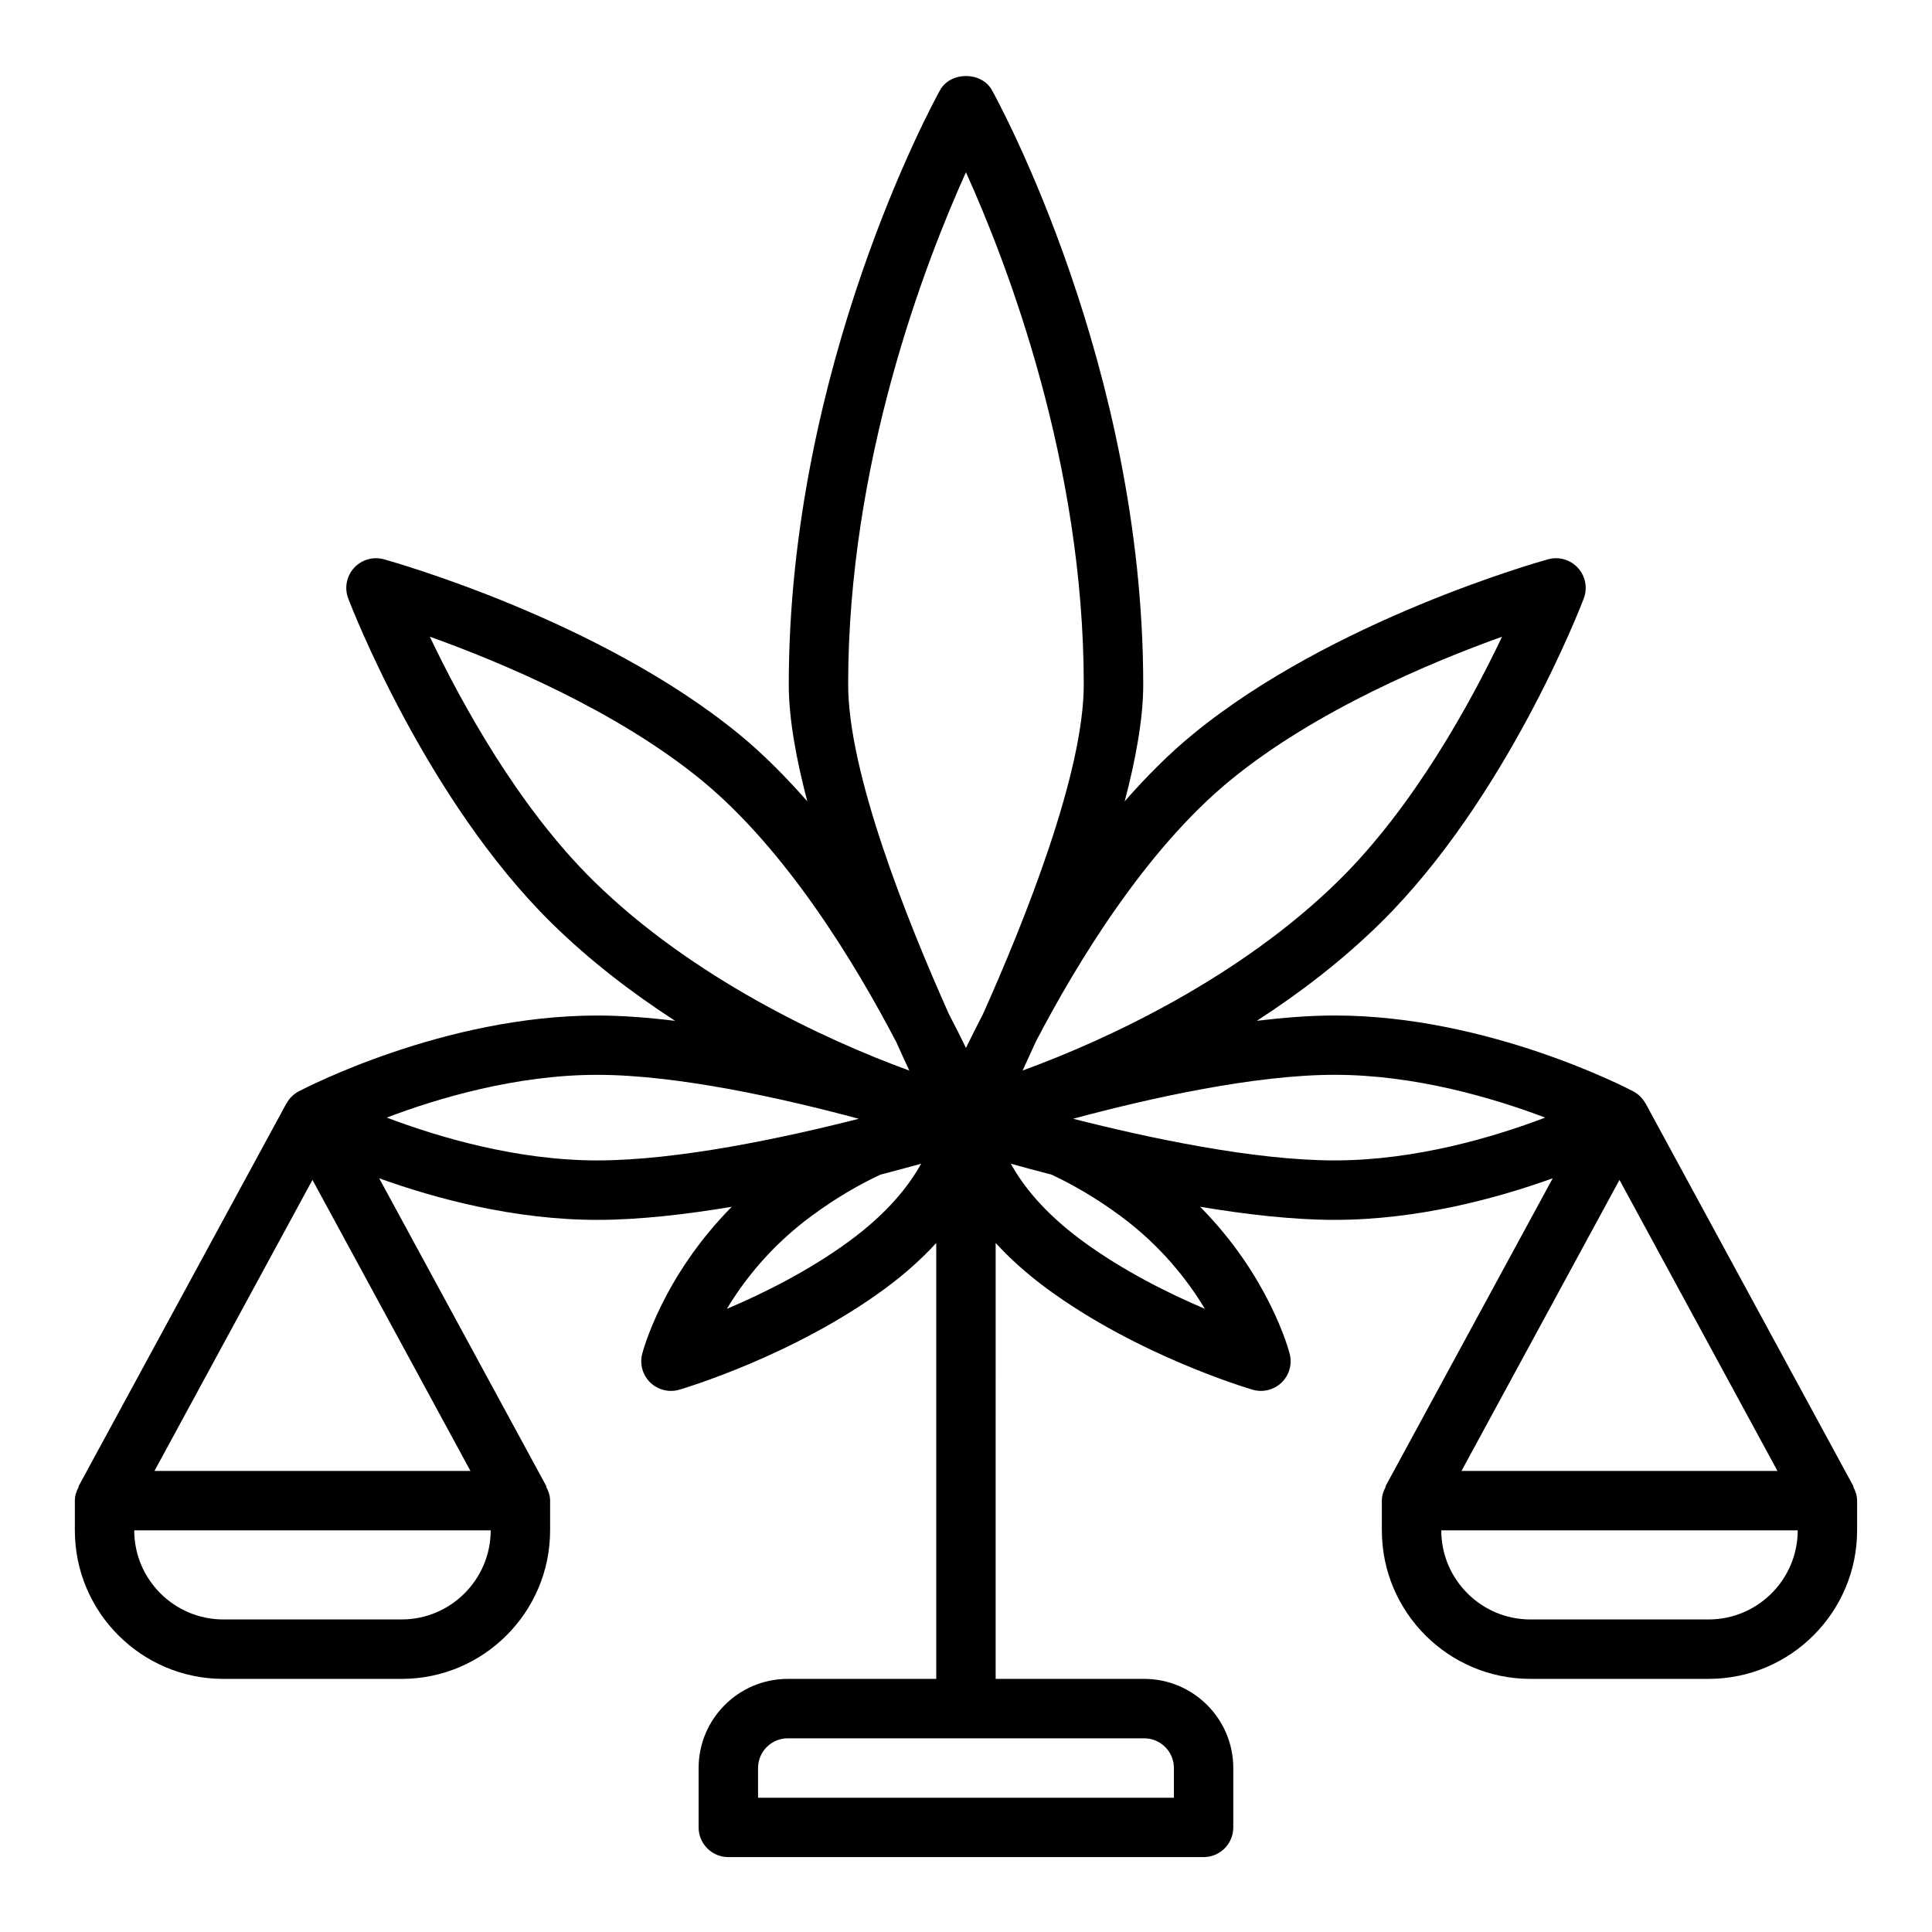
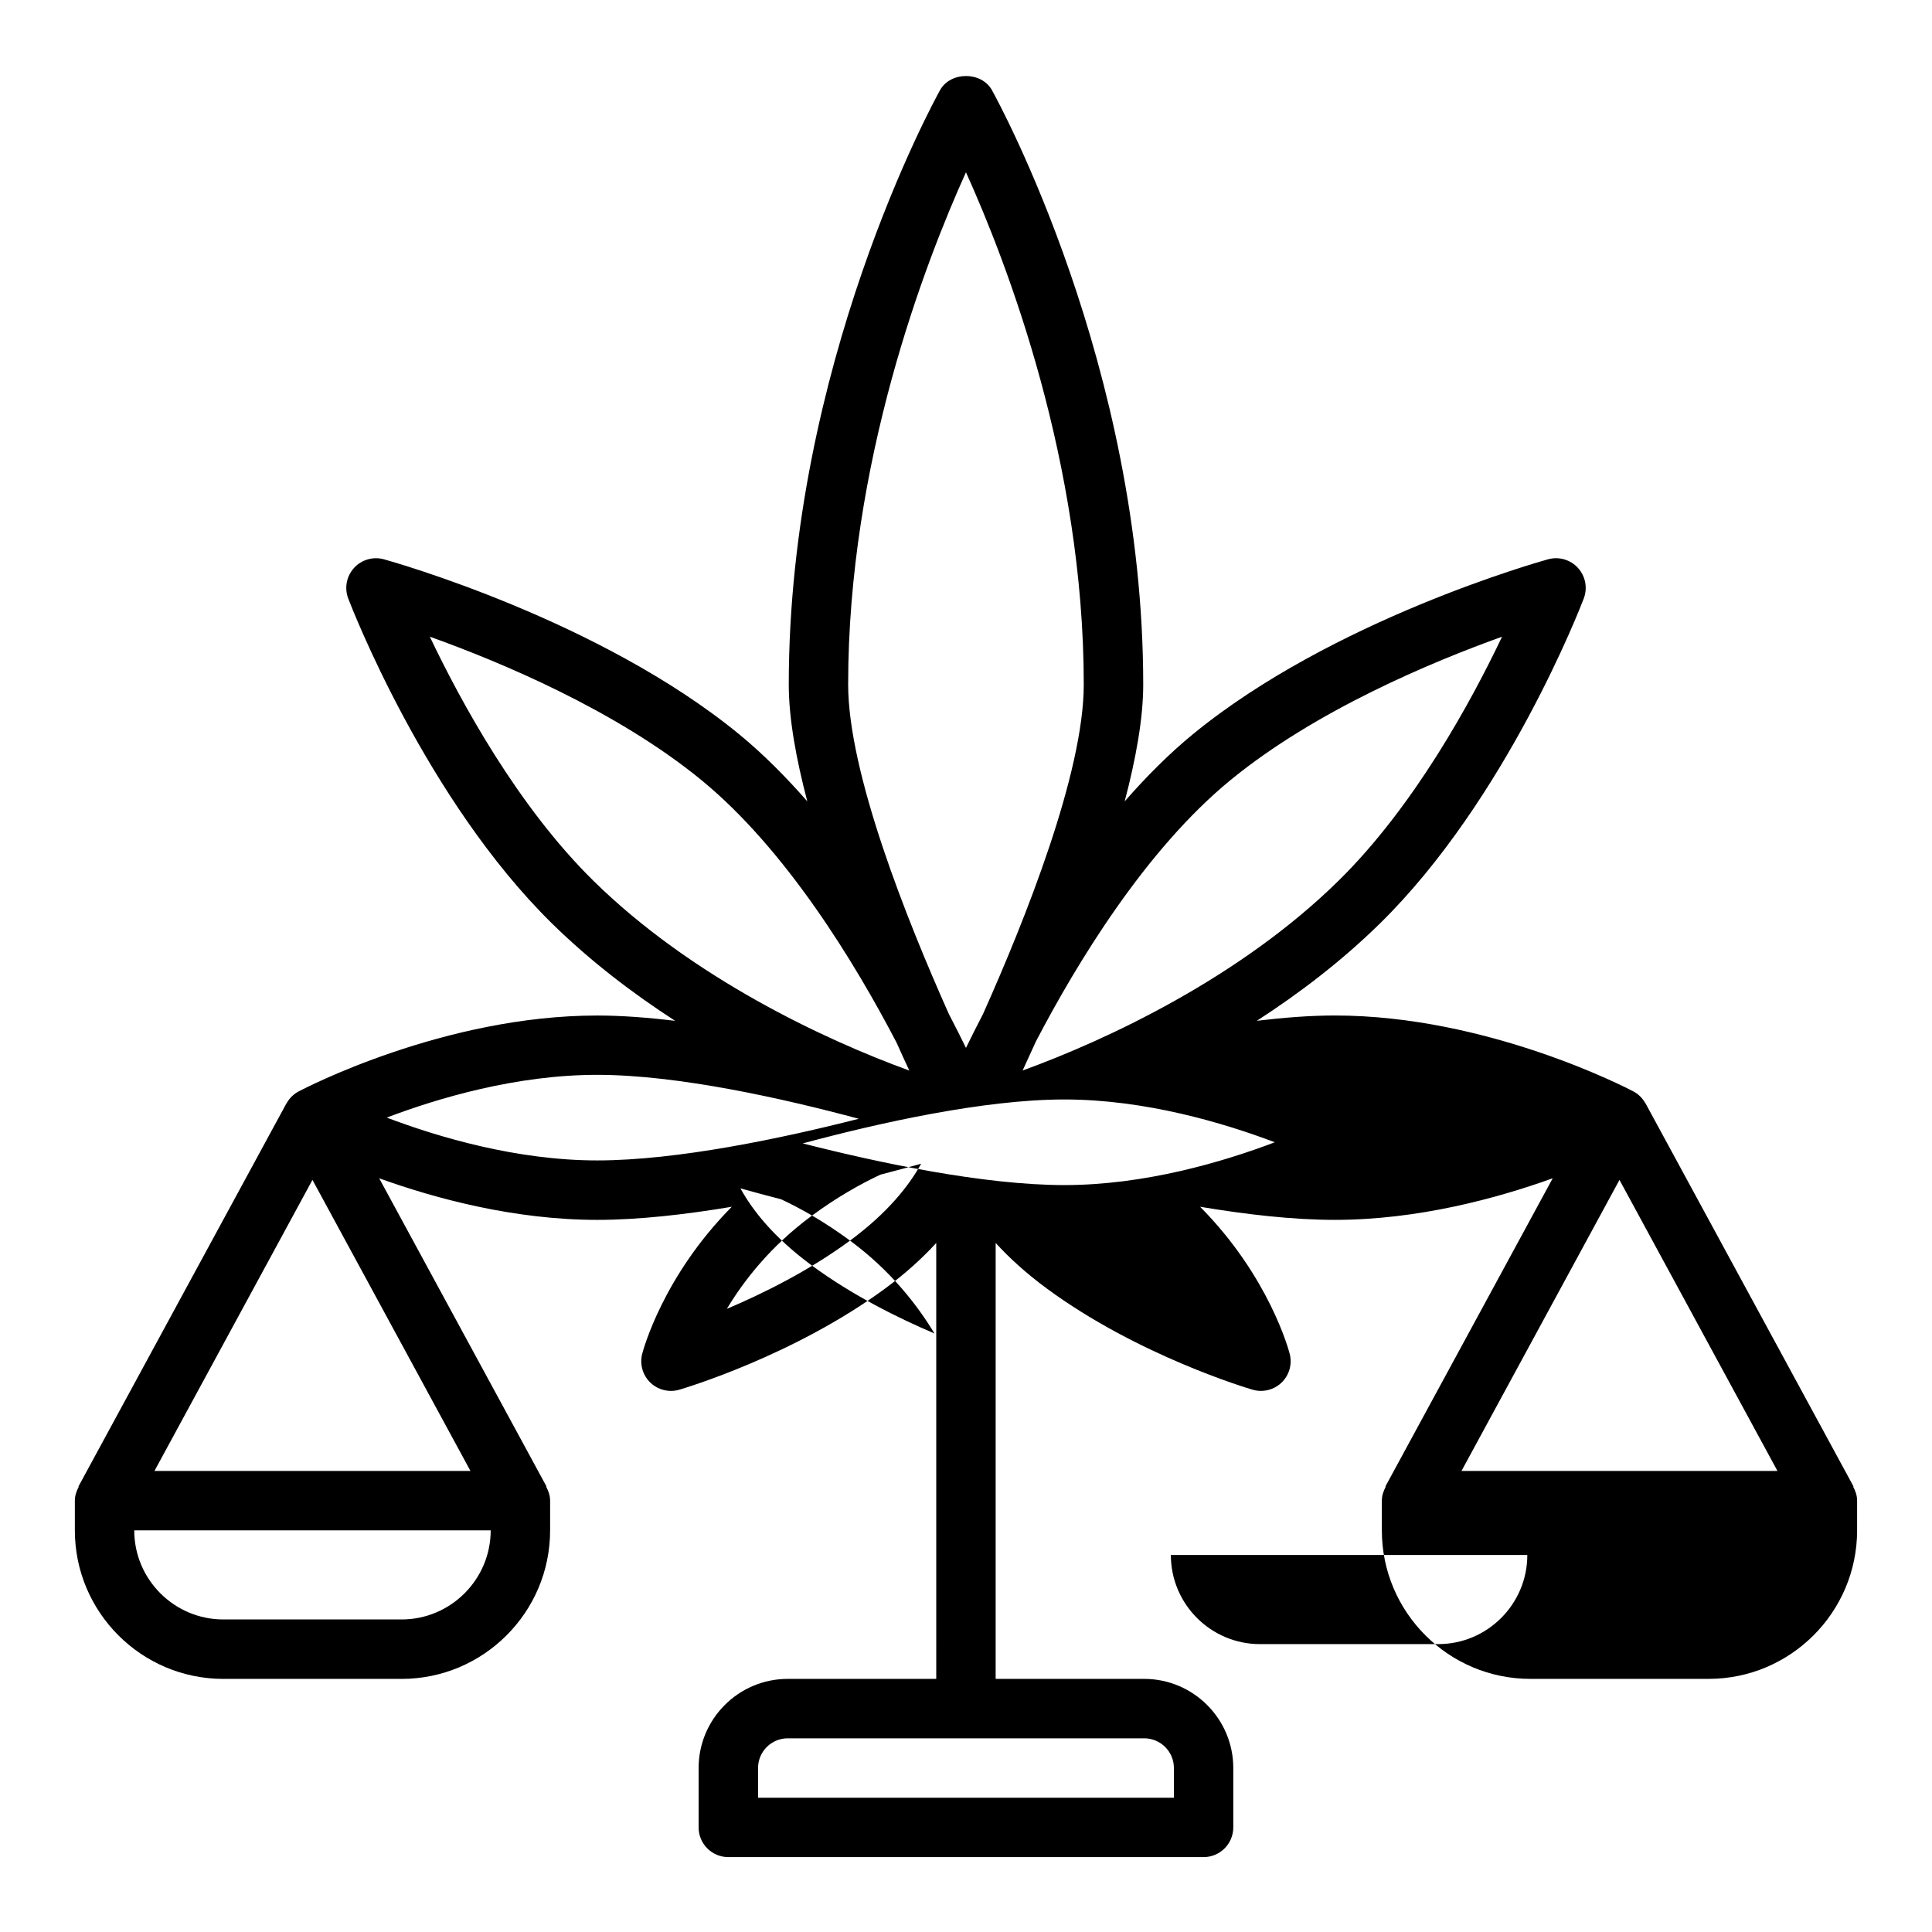
<svg xmlns="http://www.w3.org/2000/svg" fill="#000000" width="800px" height="800px" version="1.1" viewBox="144 144 512 512">
-   <path d="m635.21 537.94-55.105-101.5c-0.023-0.047-0.07-0.078-0.102-0.133-0.73-1.273-1.793-2.363-3.141-3.07-1.551-0.82-38.566-20.121-79.137-20.121-6.512 0-13.516 0.551-20.656 1.41 11.219-7.258 22.449-15.793 32.691-25.852 33.41-32.844 53.137-83.906 53.953-86.066 1.055-2.777 0.465-5.902-1.535-8.102-1.992-2.195-5.07-3.078-7.918-2.289-2.32 0.645-57.152 16.059-94.102 46.336-6.422 5.258-12.445 11.352-18.105 17.812 2.961-11.242 4.914-21.965 4.914-30.938 0-84.324-38.445-154.57-40.086-157.53-2.769-5-10.988-5-13.762 0-1.637 2.953-40.086 73.203-40.086 157.53 0 8.973 1.953 19.695 4.914 30.938-5.66-6.453-11.684-12.547-18.105-17.812-36.953-30.277-91.781-45.688-94.102-46.336-2.852-0.781-5.926 0.094-7.918 2.289-2 2.195-2.59 5.328-1.535 8.102 0.82 2.156 20.547 53.223 53.953 86.074 10.242 10.059 21.469 18.594 32.684 25.852-7.148-0.867-14.145-1.41-20.656-1.41-40.566 0-77.578 19.301-79.137 20.121-1.355 0.715-2.418 1.793-3.141 3.07-0.031 0.047-0.07 0.078-0.102 0.133l-55.105 101.5 0.094 0.055c-0.598 1.109-1.039 2.328-1.039 3.691v7.871c0 21.703 17.656 39.359 39.359 39.359h47.23c21.703 0 39.359-17.656 39.359-39.359v-7.871c0-1.363-0.441-2.582-1.047-3.699l0.094-0.055-44.344-81.68c14.824 5.336 35.754 11.02 57.781 11.02 11.027 0 23.434-1.426 35.66-3.473-18.285 18.469-23.488 38.016-23.742 38.988-0.699 2.738 0.125 5.637 2.156 7.606 1.488 1.434 3.457 2.203 5.465 2.203 0.738 0 1.48-0.102 2.211-0.316 1.227-0.363 30.418-9.027 54.578-26.836 5.465-4.031 9.902-8.102 13.516-12.051l0.004 115.52h-39.359c-13.02 0-23.617 10.598-23.617 23.617v15.742c0 4.344 3.519 7.871 7.871 7.871h125.95c4.352 0 7.871-3.527 7.871-7.871v-15.742c0-13.02-10.598-23.617-23.617-23.617h-39.359l0.004-115.53c3.613 3.961 8.055 8.031 13.516 12.051 24.152 17.805 53.34 26.48 54.578 26.844 0.73 0.211 1.48 0.316 2.211 0.316 2.008 0 3.977-0.77 5.465-2.203 2.039-1.969 2.859-4.863 2.156-7.606-0.242-0.977-5.457-20.523-23.742-38.988 12.227 2.047 24.633 3.473 35.66 3.473 22.027 0 42.957-5.691 57.781-11.02l-44.344 81.68 0.094 0.055c-0.59 1.113-1.031 2.332-1.031 3.695v7.871c0 21.703 17.656 39.359 39.359 39.359h47.23c21.703 0 39.359-17.656 39.359-39.359v-7.871c0-1.363-0.441-2.582-1.047-3.699zm-180.11 74.602v7.871h-110.21v-7.871c0-4.336 3.527-7.871 7.871-7.871h94.465c4.344 0 7.871 3.535 7.871 7.871zm159.95-78.719h-83.742l41.871-77.133zm-144.93-183.11c22.539-18.461 53.301-31.293 71.941-37.977-8.195 17.223-23.309 44.988-43.359 64.691-26.055 25.625-61.156 42.066-83.695 50.27 1.094-2.363 2.258-4.914 3.488-7.637 10.914-20.91 29.121-50.91 51.625-69.348zm-101.35-25.309c0-58.695 20.238-111.45 31.219-135.75 10.98 24.301 31.219 77.066 31.219 135.75 0 23.379-15.445 62.172-26.703 87.332-1.68 3.238-3.176 6.211-4.512 8.969-1.34-2.746-2.832-5.731-4.519-8.957-11.258-25.168-26.703-63.953-26.703-87.344zm-110.86-12.672c18.625 6.668 49.367 19.492 71.949 37.984 22.531 18.461 40.777 48.578 51.703 69.52 1.195 2.668 2.34 5.164 3.418 7.477-22.539-8.203-57.641-24.656-83.695-50.27-20.066-19.723-35.176-47.488-43.375-64.711zm-31.105 143.95 41.871 77.133h-83.742zm23.617 116.49h-47.23c-13.02 0-23.617-10.598-23.617-23.617h94.465c0 13.02-10.598 23.617-23.617 23.617zm-3.93-133c13.633-5.172 34.371-11.328 55.773-11.328 21.355 0 49.246 6.25 69.32 11.645-20.082 5.109-47.957 11.035-69.32 11.035-21.348 0-42.113-6.172-55.773-11.352zm122.77 32.602c-10.816 7.973-23.035 14.02-32.637 18.09 4.543-7.559 11.652-16.68 22.449-24.633 6.668-4.922 12.793-8.375 18.238-10.934 3.977-1.031 7.598-2.008 10.801-2.898-3.164 5.723-8.766 12.941-18.852 20.375zm71.66-6.535c10.707 7.887 17.812 17.027 22.379 24.609-9.582-4.07-21.75-10.094-32.574-18.074-10.086-7.43-15.695-14.648-18.844-20.379 3.203 0.898 6.816 1.875 10.785 2.898 5.453 2.562 11.578 6.016 18.254 10.945zm56.797-14.715c-21.363 0-49.238-5.926-69.328-11.043 20.066-5.391 47.949-11.645 69.328-11.645 21.348 0 42.117 6.172 55.773 11.344-13.637 5.18-34.371 11.344-55.773 11.344zm99.078 121.65h-47.23c-13.02 0-23.617-10.598-23.617-23.617h94.465c-0.004 13.02-10.598 23.617-23.617 23.617z" />
+   <path d="m635.21 537.94-55.105-101.5c-0.023-0.047-0.07-0.078-0.102-0.133-0.73-1.273-1.793-2.363-3.141-3.07-1.551-0.82-38.566-20.121-79.137-20.121-6.512 0-13.516 0.551-20.656 1.41 11.219-7.258 22.449-15.793 32.691-25.852 33.41-32.844 53.137-83.906 53.953-86.066 1.055-2.777 0.465-5.902-1.535-8.102-1.992-2.195-5.07-3.078-7.918-2.289-2.32 0.645-57.152 16.059-94.102 46.336-6.422 5.258-12.445 11.352-18.105 17.812 2.961-11.242 4.914-21.965 4.914-30.938 0-84.324-38.445-154.57-40.086-157.53-2.769-5-10.988-5-13.762 0-1.637 2.953-40.086 73.203-40.086 157.53 0 8.973 1.953 19.695 4.914 30.938-5.66-6.453-11.684-12.547-18.105-17.812-36.953-30.277-91.781-45.688-94.102-46.336-2.852-0.781-5.926 0.094-7.918 2.289-2 2.195-2.59 5.328-1.535 8.102 0.82 2.156 20.547 53.223 53.953 86.074 10.242 10.059 21.469 18.594 32.684 25.852-7.148-0.867-14.145-1.41-20.656-1.41-40.566 0-77.578 19.301-79.137 20.121-1.355 0.715-2.418 1.793-3.141 3.07-0.031 0.047-0.07 0.078-0.102 0.133l-55.105 101.5 0.094 0.055c-0.598 1.109-1.039 2.328-1.039 3.691v7.871c0 21.703 17.656 39.359 39.359 39.359h47.23c21.703 0 39.359-17.656 39.359-39.359v-7.871c0-1.363-0.441-2.582-1.047-3.699l0.094-0.055-44.344-81.68c14.824 5.336 35.754 11.02 57.781 11.02 11.027 0 23.434-1.426 35.66-3.473-18.285 18.469-23.488 38.016-23.742 38.988-0.699 2.738 0.125 5.637 2.156 7.606 1.488 1.434 3.457 2.203 5.465 2.203 0.738 0 1.48-0.102 2.211-0.316 1.227-0.363 30.418-9.027 54.578-26.836 5.465-4.031 9.902-8.102 13.516-12.051l0.004 115.52h-39.359c-13.02 0-23.617 10.598-23.617 23.617v15.742c0 4.344 3.519 7.871 7.871 7.871h125.95c4.352 0 7.871-3.527 7.871-7.871v-15.742c0-13.02-10.598-23.617-23.617-23.617h-39.359l0.004-115.53c3.613 3.961 8.055 8.031 13.516 12.051 24.152 17.805 53.34 26.48 54.578 26.844 0.73 0.211 1.48 0.316 2.211 0.316 2.008 0 3.977-0.77 5.465-2.203 2.039-1.969 2.859-4.863 2.156-7.606-0.242-0.977-5.457-20.523-23.742-38.988 12.227 2.047 24.633 3.473 35.66 3.473 22.027 0 42.957-5.691 57.781-11.02l-44.344 81.68 0.094 0.055c-0.59 1.113-1.031 2.332-1.031 3.695v7.871c0 21.703 17.656 39.359 39.359 39.359h47.23c21.703 0 39.359-17.656 39.359-39.359v-7.871c0-1.363-0.441-2.582-1.047-3.699zm-180.11 74.602v7.871h-110.21v-7.871c0-4.336 3.527-7.871 7.871-7.871h94.465c4.344 0 7.871 3.535 7.871 7.871zm159.95-78.719h-83.742l41.871-77.133zm-144.93-183.11c22.539-18.461 53.301-31.293 71.941-37.977-8.195 17.223-23.309 44.988-43.359 64.691-26.055 25.625-61.156 42.066-83.695 50.27 1.094-2.363 2.258-4.914 3.488-7.637 10.914-20.91 29.121-50.91 51.625-69.348zm-101.35-25.309c0-58.695 20.238-111.45 31.219-135.75 10.98 24.301 31.219 77.066 31.219 135.75 0 23.379-15.445 62.172-26.703 87.332-1.68 3.238-3.176 6.211-4.512 8.969-1.34-2.746-2.832-5.731-4.519-8.957-11.258-25.168-26.703-63.953-26.703-87.344zm-110.86-12.672c18.625 6.668 49.367 19.492 71.949 37.984 22.531 18.461 40.777 48.578 51.703 69.52 1.195 2.668 2.34 5.164 3.418 7.477-22.539-8.203-57.641-24.656-83.695-50.27-20.066-19.723-35.176-47.488-43.375-64.711zm-31.105 143.95 41.871 77.133h-83.742zm23.617 116.49h-47.23c-13.02 0-23.617-10.598-23.617-23.617h94.465c0 13.02-10.598 23.617-23.617 23.617zm-3.93-133c13.633-5.172 34.371-11.328 55.773-11.328 21.355 0 49.246 6.25 69.32 11.645-20.082 5.109-47.957 11.035-69.32 11.035-21.348 0-42.113-6.172-55.773-11.352zm122.77 32.602c-10.816 7.973-23.035 14.02-32.637 18.09 4.543-7.559 11.652-16.68 22.449-24.633 6.668-4.922 12.793-8.375 18.238-10.934 3.977-1.031 7.598-2.008 10.801-2.898-3.164 5.723-8.766 12.941-18.852 20.375zc10.707 7.887 17.812 17.027 22.379 24.609-9.582-4.07-21.75-10.094-32.574-18.074-10.086-7.43-15.695-14.648-18.844-20.379 3.203 0.898 6.816 1.875 10.785 2.898 5.453 2.562 11.578 6.016 18.254 10.945zm56.797-14.715c-21.363 0-49.238-5.926-69.328-11.043 20.066-5.391 47.949-11.645 69.328-11.645 21.348 0 42.117 6.172 55.773 11.344-13.637 5.18-34.371 11.344-55.773 11.344zm99.078 121.65h-47.23c-13.02 0-23.617-10.598-23.617-23.617h94.465c-0.004 13.02-10.598 23.617-23.617 23.617z" />
</svg>